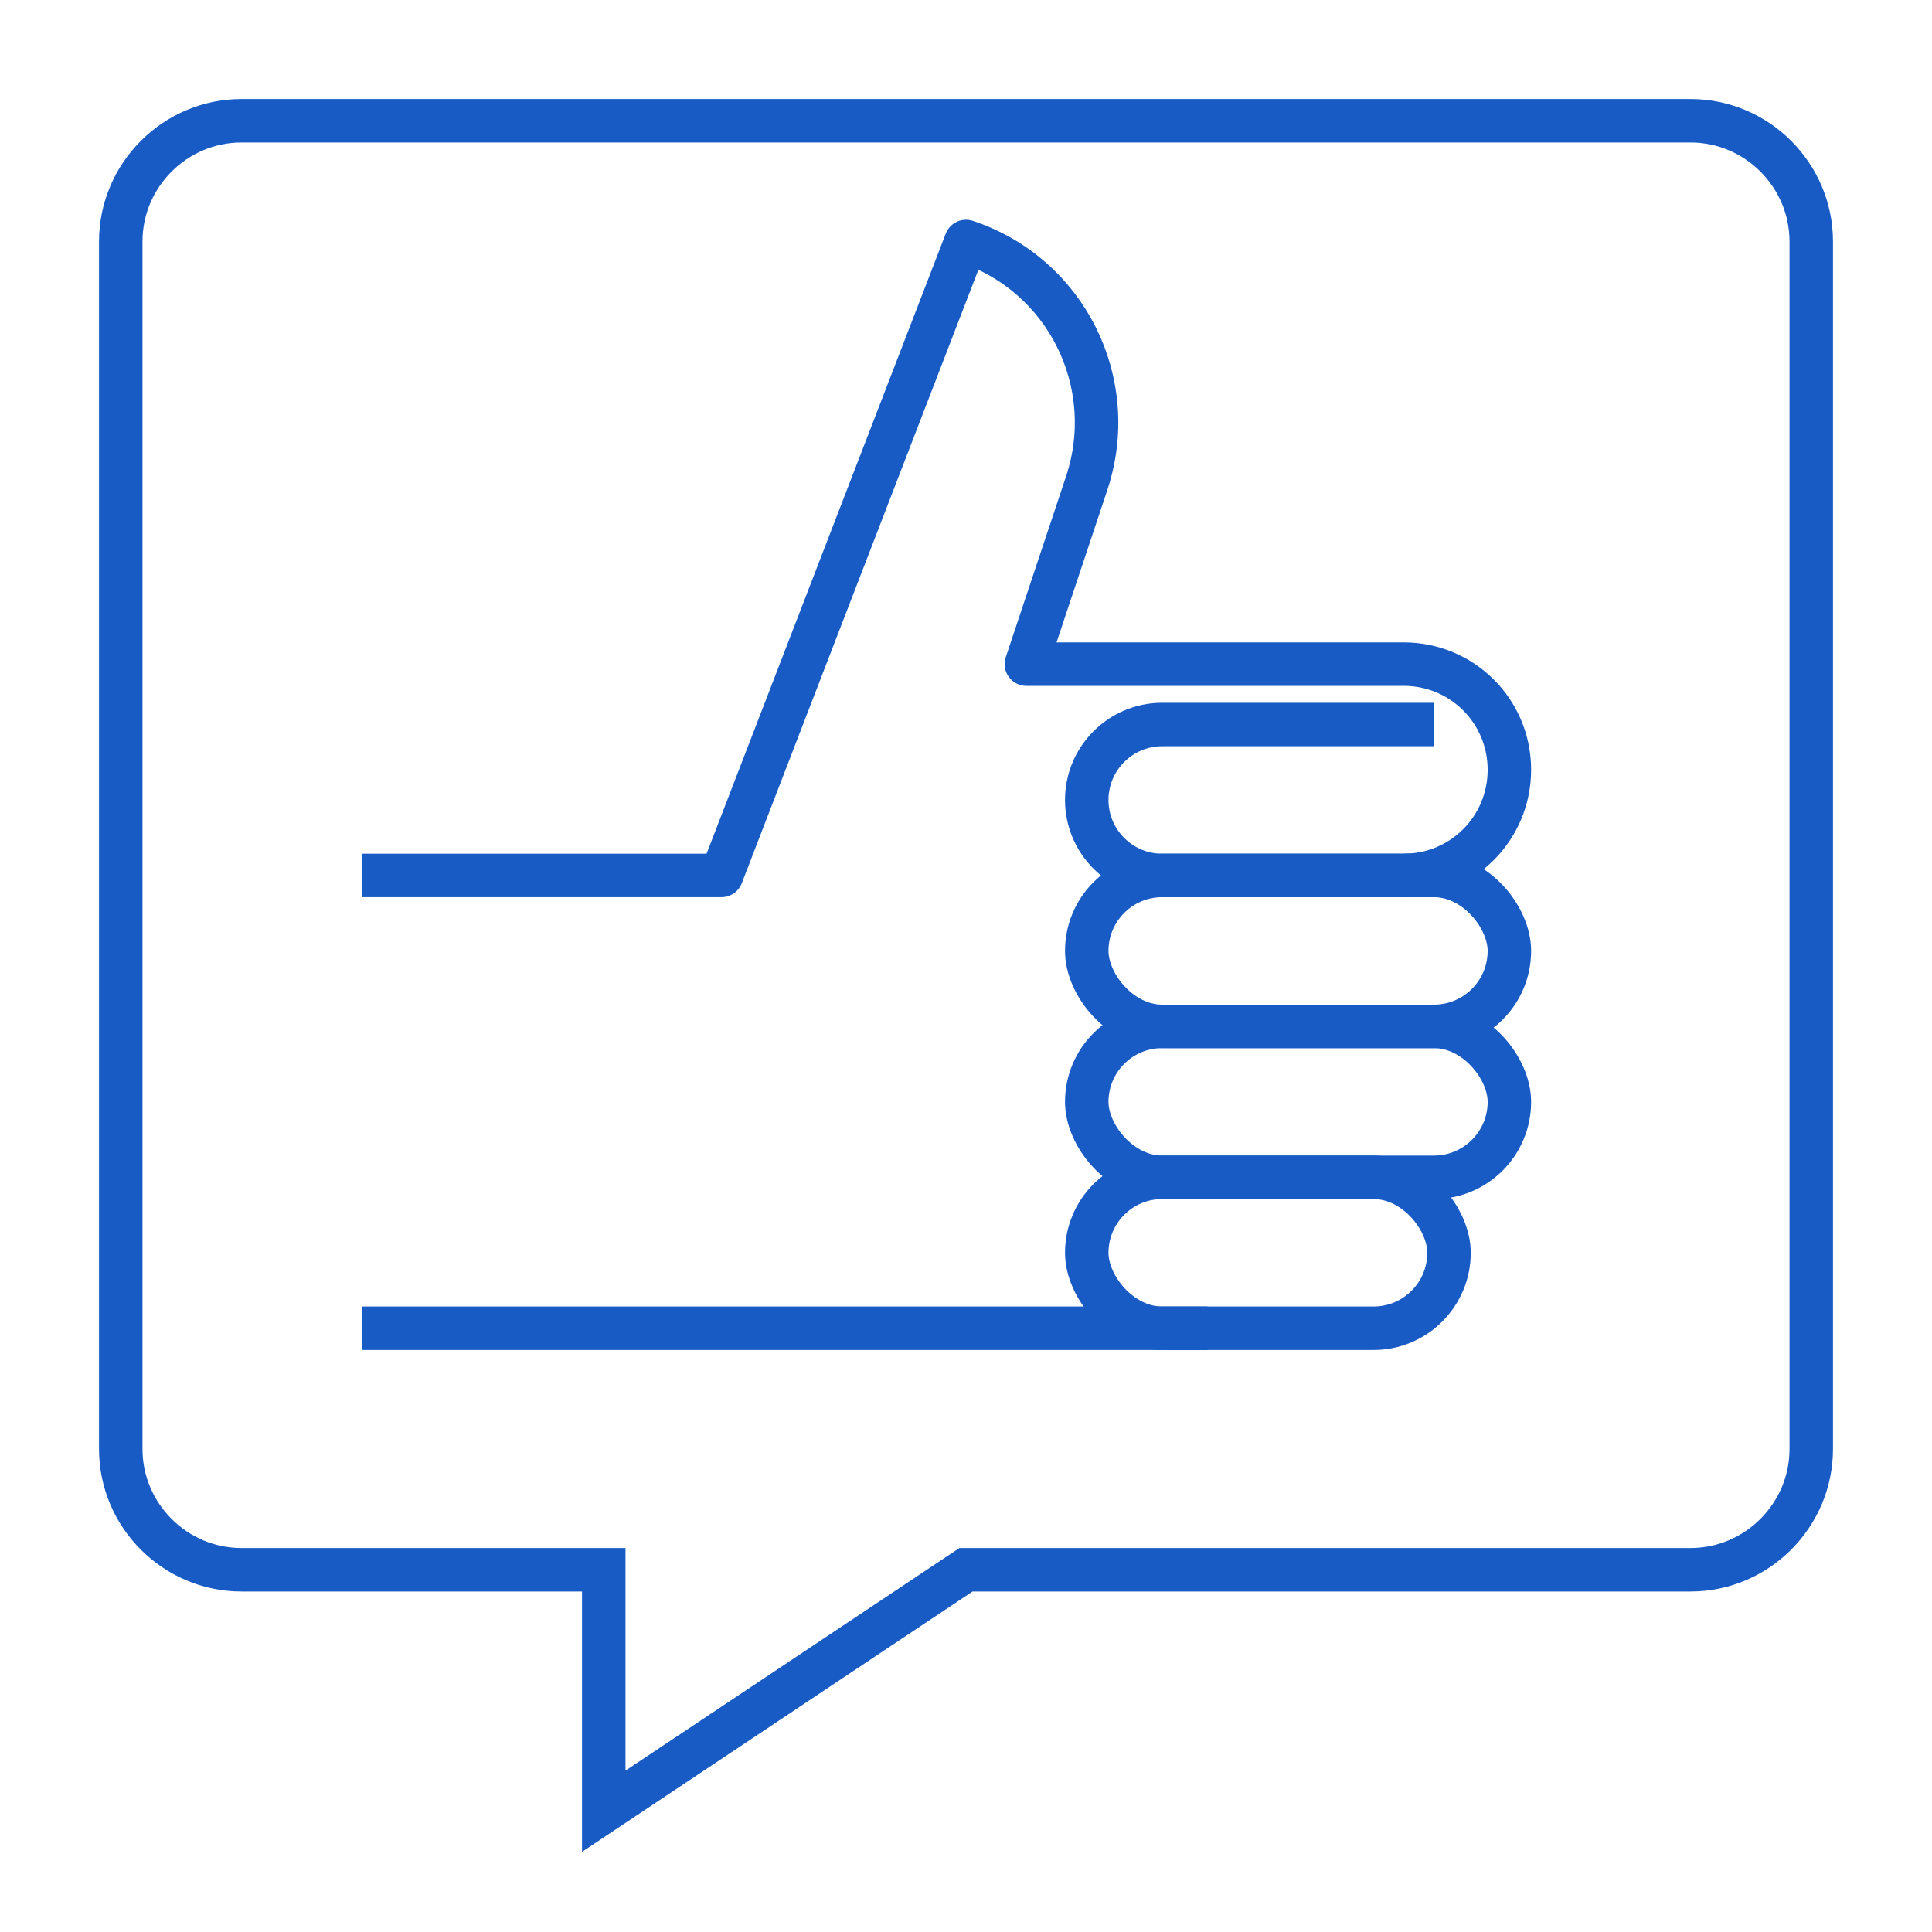
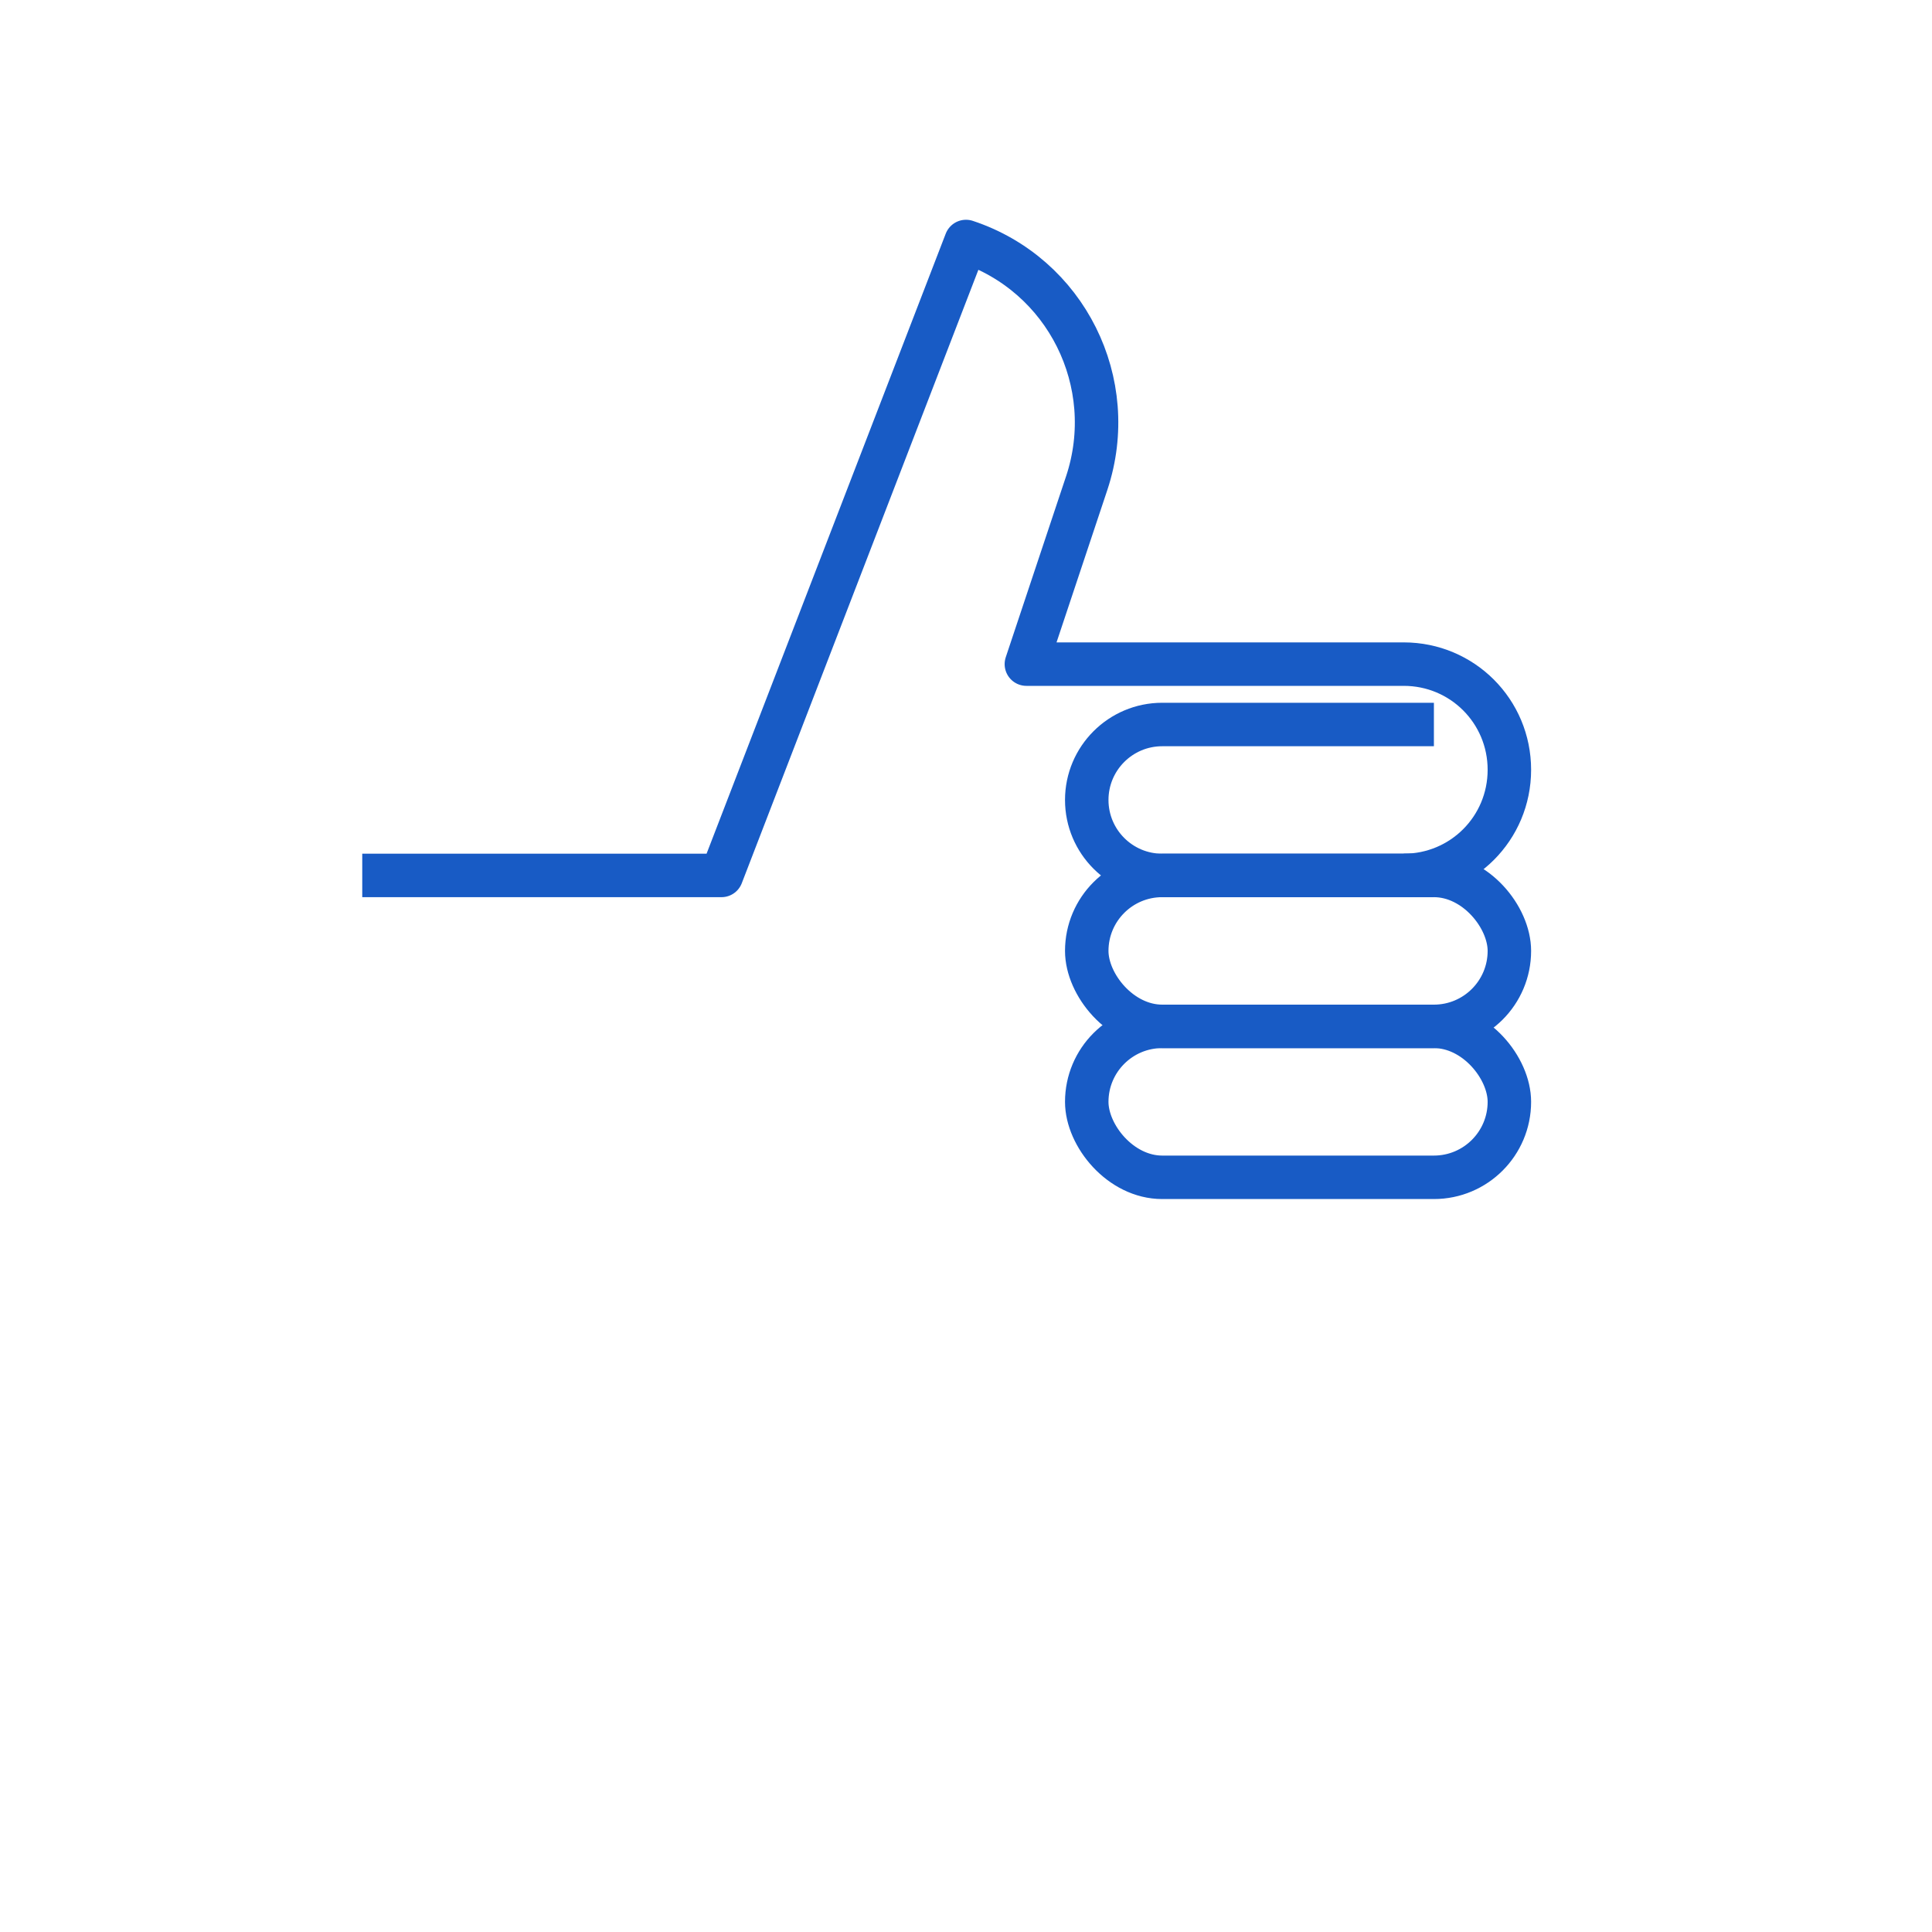
<svg xmlns="http://www.w3.org/2000/svg" id="Deliver_Customer_Experience_Worthy_of_Loyalty" viewBox="0 0 32 32">
  <defs>
    <style>.cls-1{stroke-linejoin:round;}.cls-1,.cls-2{fill:none;stroke:#185bc5;stroke-width:.72px;}.cls-2{stroke-miterlimit:10;}</style>
  </defs>
-   <path class="cls-2" d="M28,2H4c-1.1,0-2,.9-2,2V24c0,1.1,.9,2,2,2h6v4s6-4,6-4h12c1.1,0,2-.9,2-2V4c0-1.1-.9-2-2-2Z" />
-   <rect class="cls-1" x="18" y="19.5" width="6" height="2.5" rx="1.25" ry="1.25" />
  <rect class="cls-1" x="18" y="17" width="7" height="2.5" rx="1.25" ry="1.25" />
  <rect class="cls-1" x="18" y="14.5" width="7" height="2.5" rx="1.25" ry="1.25" />
  <path class="cls-1" d="M23.75,14.5h-4.5c-.69,0-1.25-.56-1.25-1.25h0c0-.69,.56-1.25,1.25-1.25h4.5" />
-   <line class="cls-1" x1="20" y1="22" x2="6" y2="22" />
  <path class="cls-1" d="M23.25,14.5c.97,0,1.75-.78,1.75-1.75h0c0-.97-.78-1.75-1.75-1.75h-6.25l1-3c.55-1.66-.34-3.45-2-4h0s-4.05,10.5-4.05,10.5H6" />
</svg>